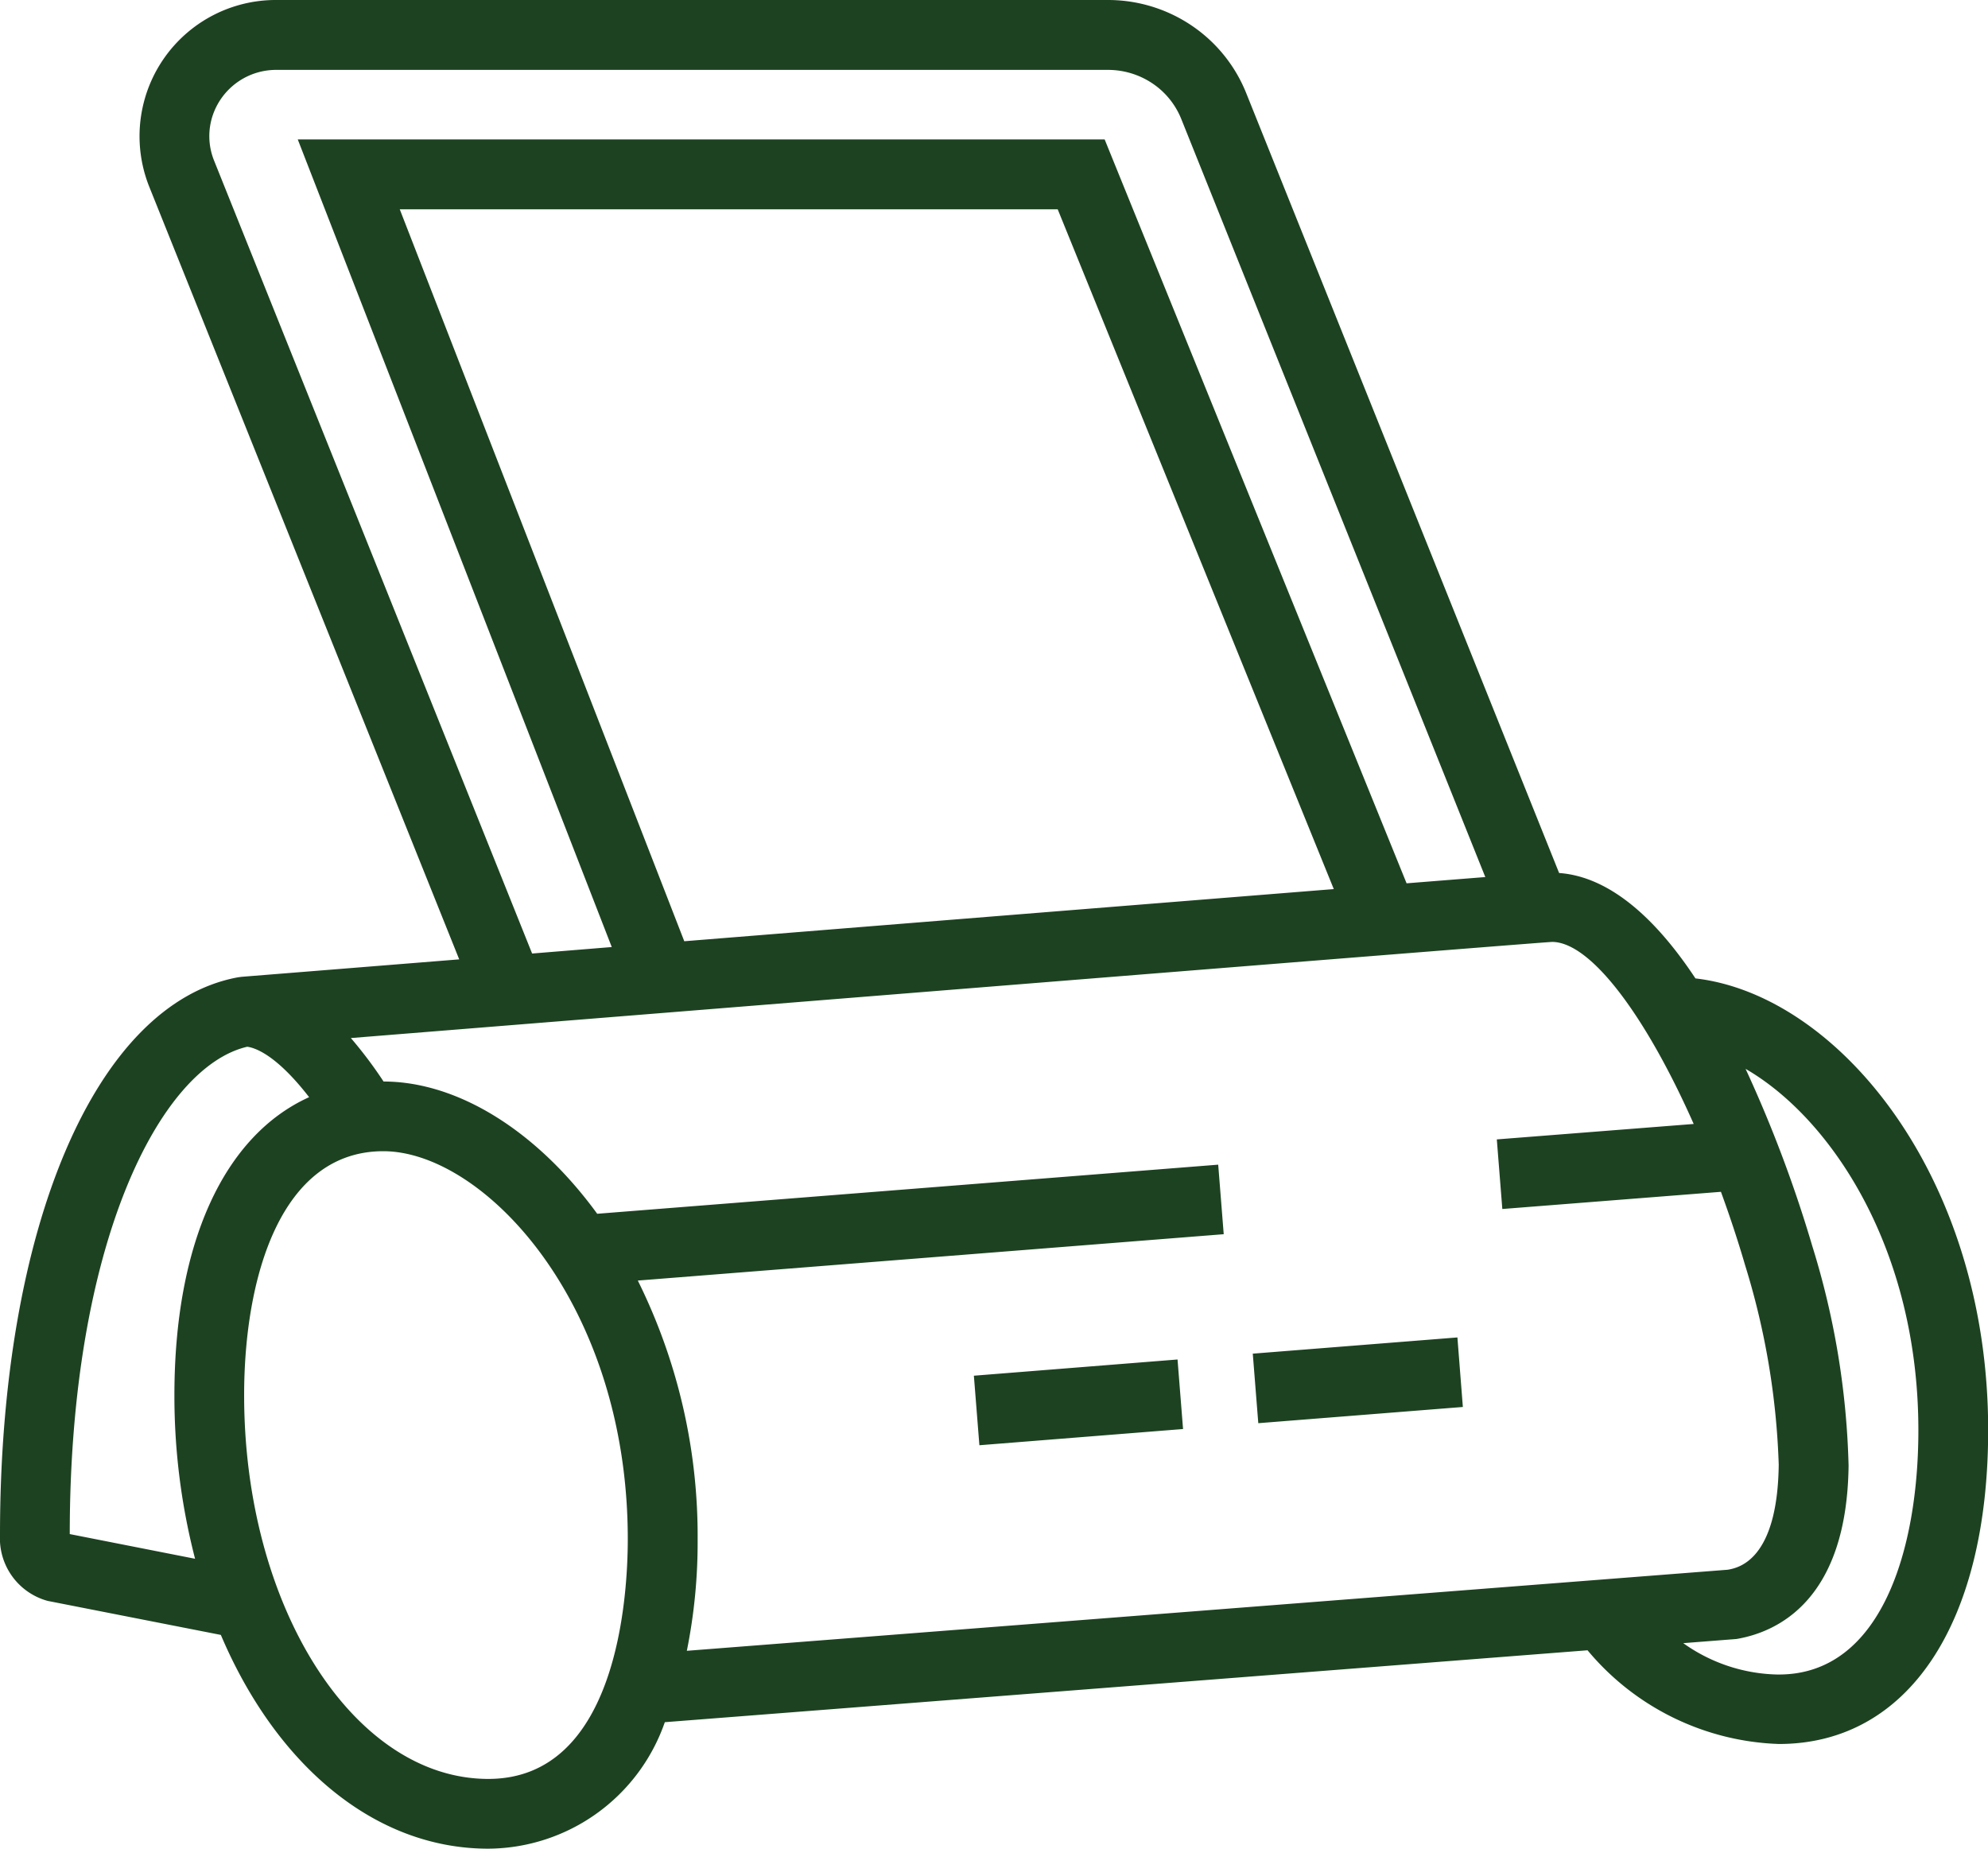
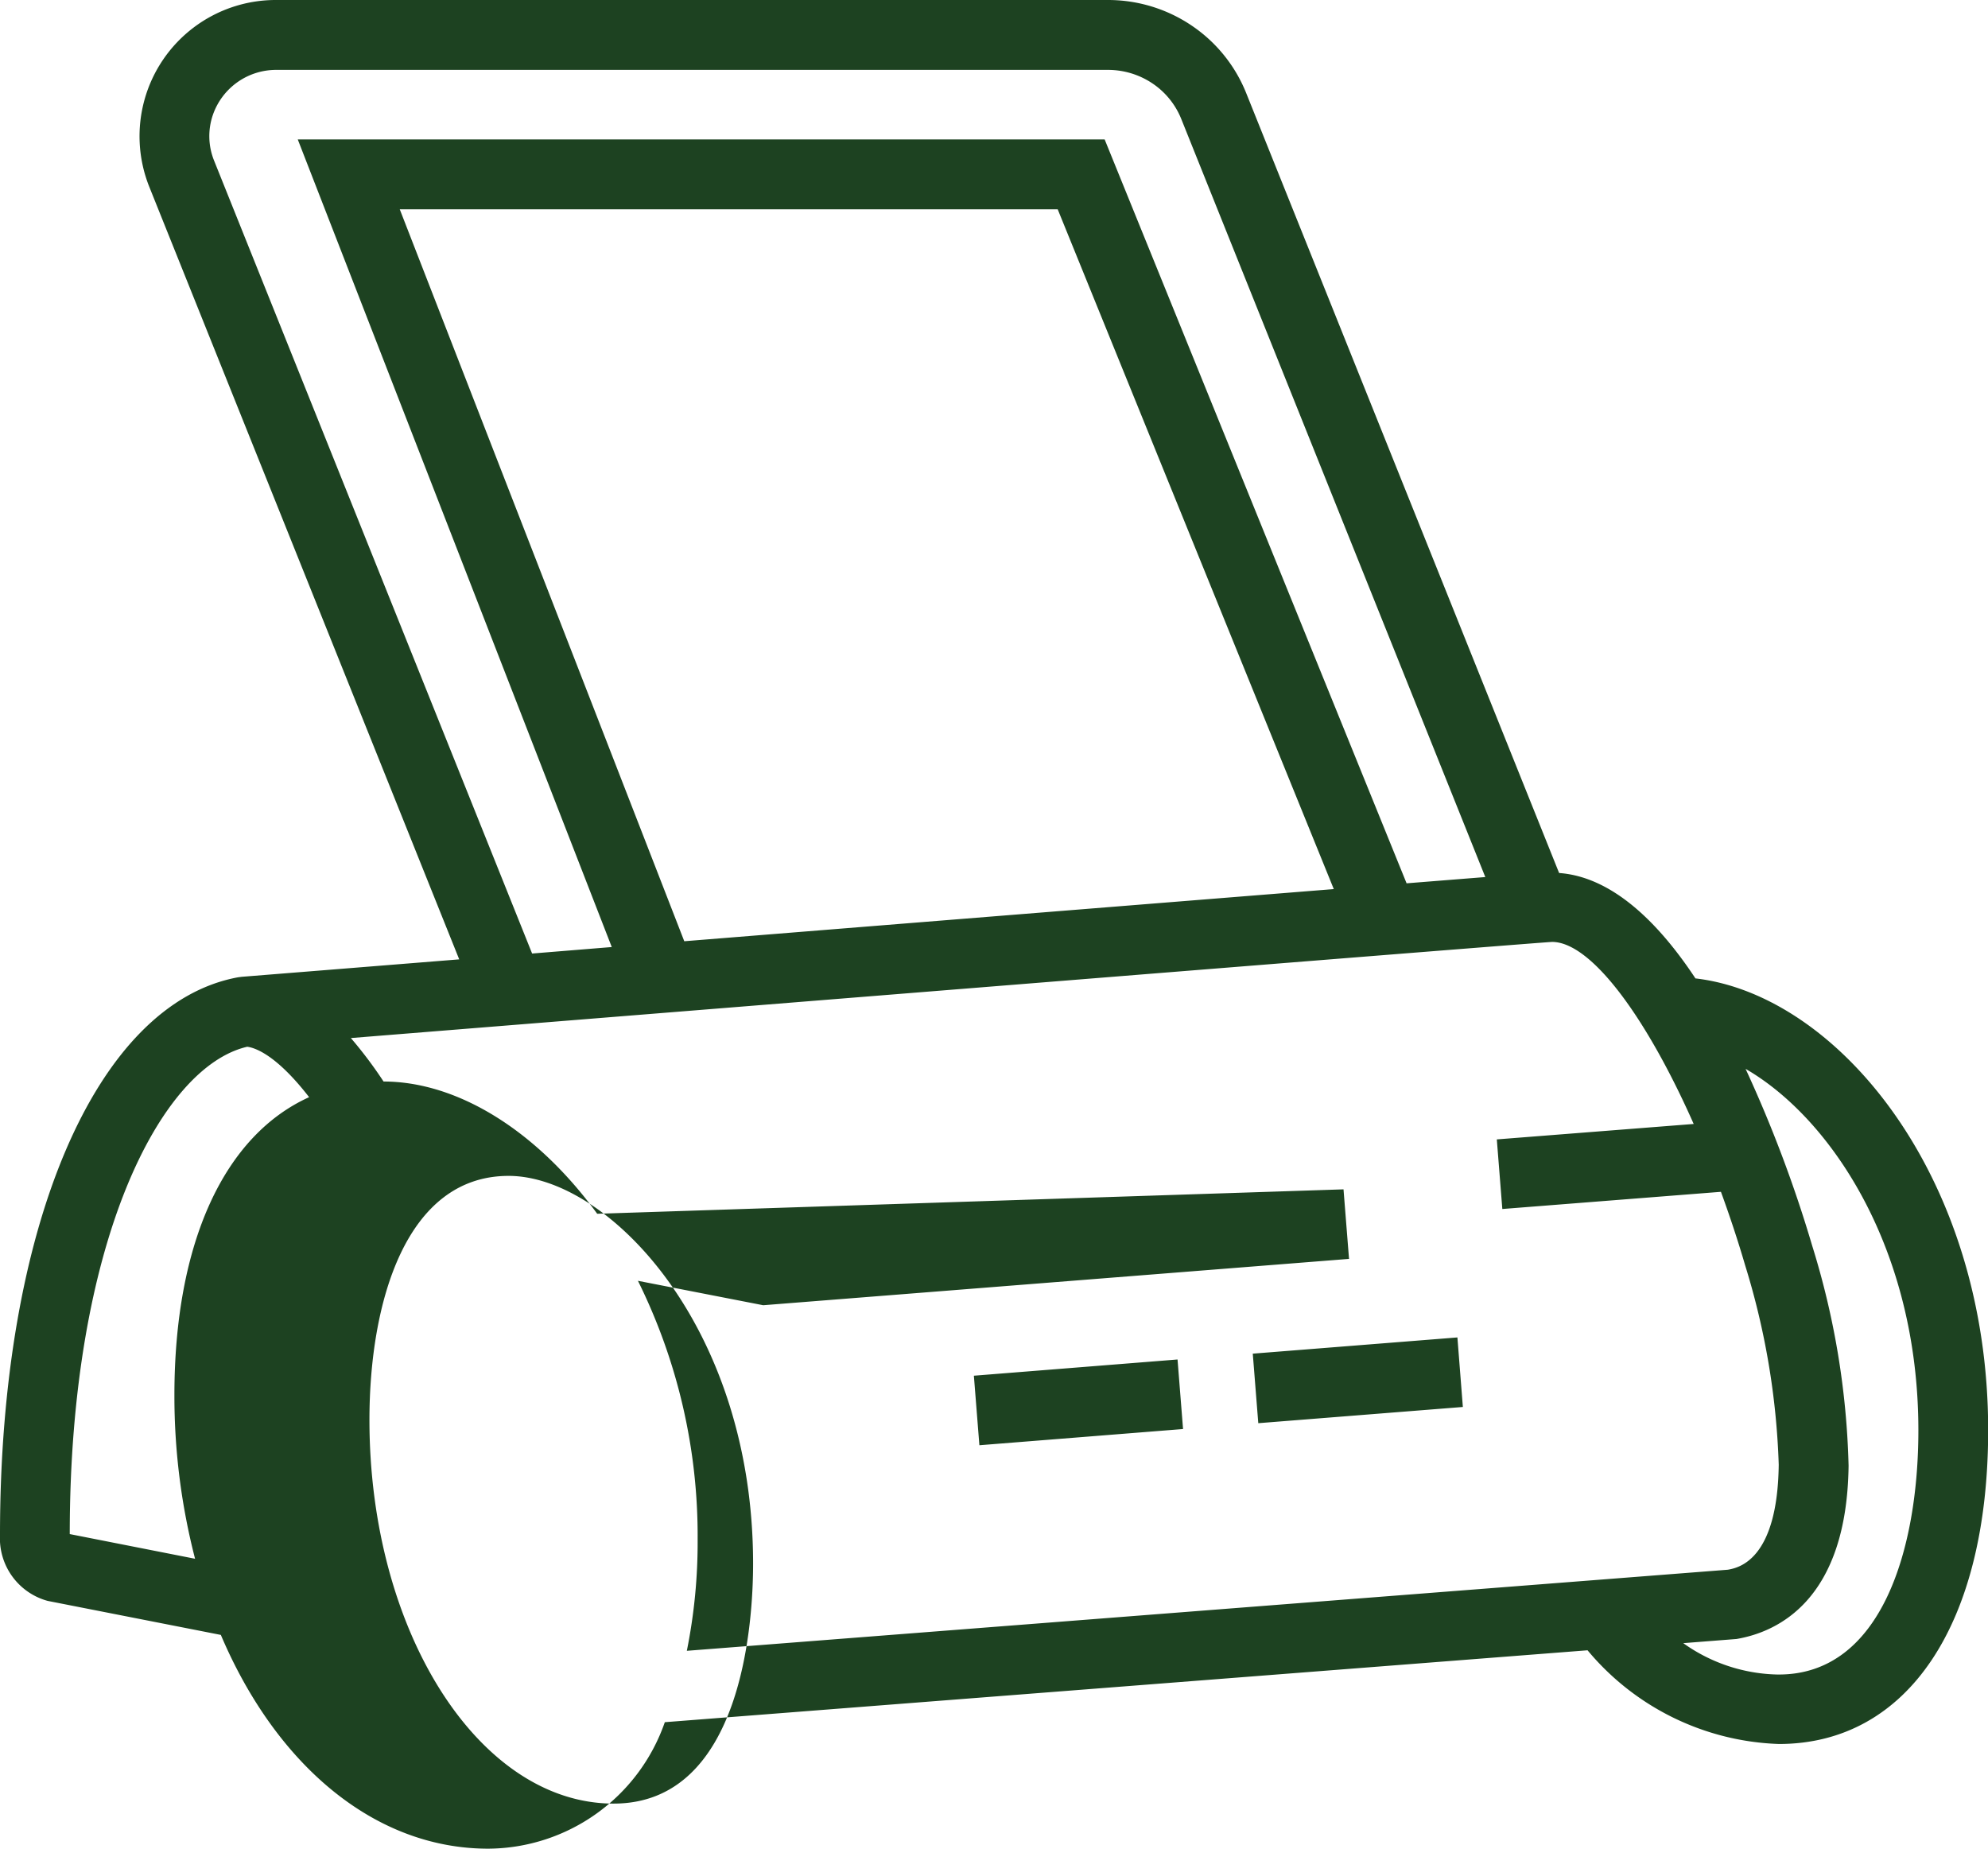
<svg xmlns="http://www.w3.org/2000/svg" width="61.301" height="57" viewBox="0 0 61.301 57">
-   <path id="Tracé_191" data-name="Tracé 191" d="M52.282,30.17c-1.175-1.777-2.6-3.136-4.206-3.253L38.426,2.867a4.556,4.556,0,0,0-1.358-1.84A4.609,4.609,0,0,0,34.168,0H8.525A4.2,4.2,0,0,0,4.6,5.752l9.56,23.828c-3.262.262-5.732.46-6.711.538l-.111.015C2.949,30.942,0,37.849,0,47.321A2,2,0,0,0,1.469,49.36L6.81,50.409C8.5,54.389,11.522,57,15.056,57A5.8,5.8,0,0,0,20.5,53.1l28.453-2.217a8.026,8.026,0,0,0,5.9,2.889c3.98,0,6.453-3.708,6.453-9.679,0-7.83-4.632-13.413-9.019-13.925M6.6,4.949a2.012,2.012,0,0,1-.04-1.394,2.062,2.062,0,0,1,1.965-1.4H34.168A2.455,2.455,0,0,1,35.71,2.7a2.4,2.4,0,0,1,.716.971L45.8,27.042l-2.427.193L34.063,4.3H9.182l9.682,24.9-2.456.2ZM21.1,29.021,12.327,6.454H32.615l8.513,20.959c-4.019.322-10.3.825-20.027,1.608M2.151,47.3c0-8.993,2.8-14.408,5.473-15.026.28.037.932.294,1.908,1.555-2.608,1.179-4.154,4.474-4.154,9.19a20.036,20.036,0,0,0,.637,5.042Zm12.905,7.549c-4.15,0-7.528-5.306-7.528-11.83,0-3.636,1.127-7.524,4.291-7.524,3.075,0,7.539,4.659,7.539,11.96,0,1.736-.31,7.394-4.3,7.394m4.612-15.366,18.064-1.429-.17-2.144L18.415,37.424c-1.854-2.546-4.288-4.075-6.588-4.078a13.126,13.126,0,0,0-1.008-1.34l8.252-.664c11.265-.906,28.288-2.275,28.787-2.3,1.2,0,2.9,2.3,4.368,5.613l-6.071.476.17,2.146,6.741-.53c.267.732.521,1.493.75,2.278a23.224,23.224,0,0,1,1.032,6.137c-.037,2.971-1.264,3.181-1.569,3.237l-32.1,2.5a16.914,16.914,0,0,0,.333-3.436,17.713,17.713,0,0,0-1.841-7.972m35.18,12.14a5.178,5.178,0,0,1-2.947-.968l1.641-.128c1.269-.215,3.406-1.2,3.457-5.344a24.789,24.789,0,0,0-1.118-6.768,40.049,40.049,0,0,0-2.058-5.467c2.636,1.524,5.328,5.549,5.328,11.146,0,3.639-1.13,7.528-4.3,7.528M38.8,43.881l-.17-2.144,6.31-.5.168,2.144Zm-8.6.68-.17-2.144,6.28-.5.17,2.144Z" fill="#1d4221" />
+   <path id="Tracé_191" data-name="Tracé 191" d="M52.282,30.17c-1.175-1.777-2.6-3.136-4.206-3.253L38.426,2.867a4.556,4.556,0,0,0-1.358-1.84A4.609,4.609,0,0,0,34.168,0H8.525A4.2,4.2,0,0,0,4.6,5.752l9.56,23.828c-3.262.262-5.732.46-6.711.538l-.111.015C2.949,30.942,0,37.849,0,47.321A2,2,0,0,0,1.469,49.36L6.81,50.409C8.5,54.389,11.522,57,15.056,57A5.8,5.8,0,0,0,20.5,53.1l28.453-2.217a8.026,8.026,0,0,0,5.9,2.889c3.98,0,6.453-3.708,6.453-9.679,0-7.83-4.632-13.413-9.019-13.925M6.6,4.949a2.012,2.012,0,0,1-.04-1.394,2.062,2.062,0,0,1,1.965-1.4H34.168A2.455,2.455,0,0,1,35.71,2.7a2.4,2.4,0,0,1,.716.971L45.8,27.042l-2.427.193L34.063,4.3H9.182l9.682,24.9-2.456.2ZM21.1,29.021,12.327,6.454H32.615l8.513,20.959c-4.019.322-10.3.825-20.027,1.608M2.151,47.3c0-8.993,2.8-14.408,5.473-15.026.28.037.932.294,1.908,1.555-2.608,1.179-4.154,4.474-4.154,9.19a20.036,20.036,0,0,0,.637,5.042m12.905,7.549c-4.15,0-7.528-5.306-7.528-11.83,0-3.636,1.127-7.524,4.291-7.524,3.075,0,7.539,4.659,7.539,11.96,0,1.736-.31,7.394-4.3,7.394m4.612-15.366,18.064-1.429-.17-2.144L18.415,37.424c-1.854-2.546-4.288-4.075-6.588-4.078a13.126,13.126,0,0,0-1.008-1.34l8.252-.664c11.265-.906,28.288-2.275,28.787-2.3,1.2,0,2.9,2.3,4.368,5.613l-6.071.476.17,2.146,6.741-.53c.267.732.521,1.493.75,2.278a23.224,23.224,0,0,1,1.032,6.137c-.037,2.971-1.264,3.181-1.569,3.237l-32.1,2.5a16.914,16.914,0,0,0,.333-3.436,17.713,17.713,0,0,0-1.841-7.972m35.18,12.14a5.178,5.178,0,0,1-2.947-.968l1.641-.128c1.269-.215,3.406-1.2,3.457-5.344a24.789,24.789,0,0,0-1.118-6.768,40.049,40.049,0,0,0-2.058-5.467c2.636,1.524,5.328,5.549,5.328,11.146,0,3.639-1.13,7.528-4.3,7.528M38.8,43.881l-.17-2.144,6.31-.5.168,2.144Zm-8.6.68-.17-2.144,6.28-.5.17,2.144Z" fill="#1d4221" />
</svg>